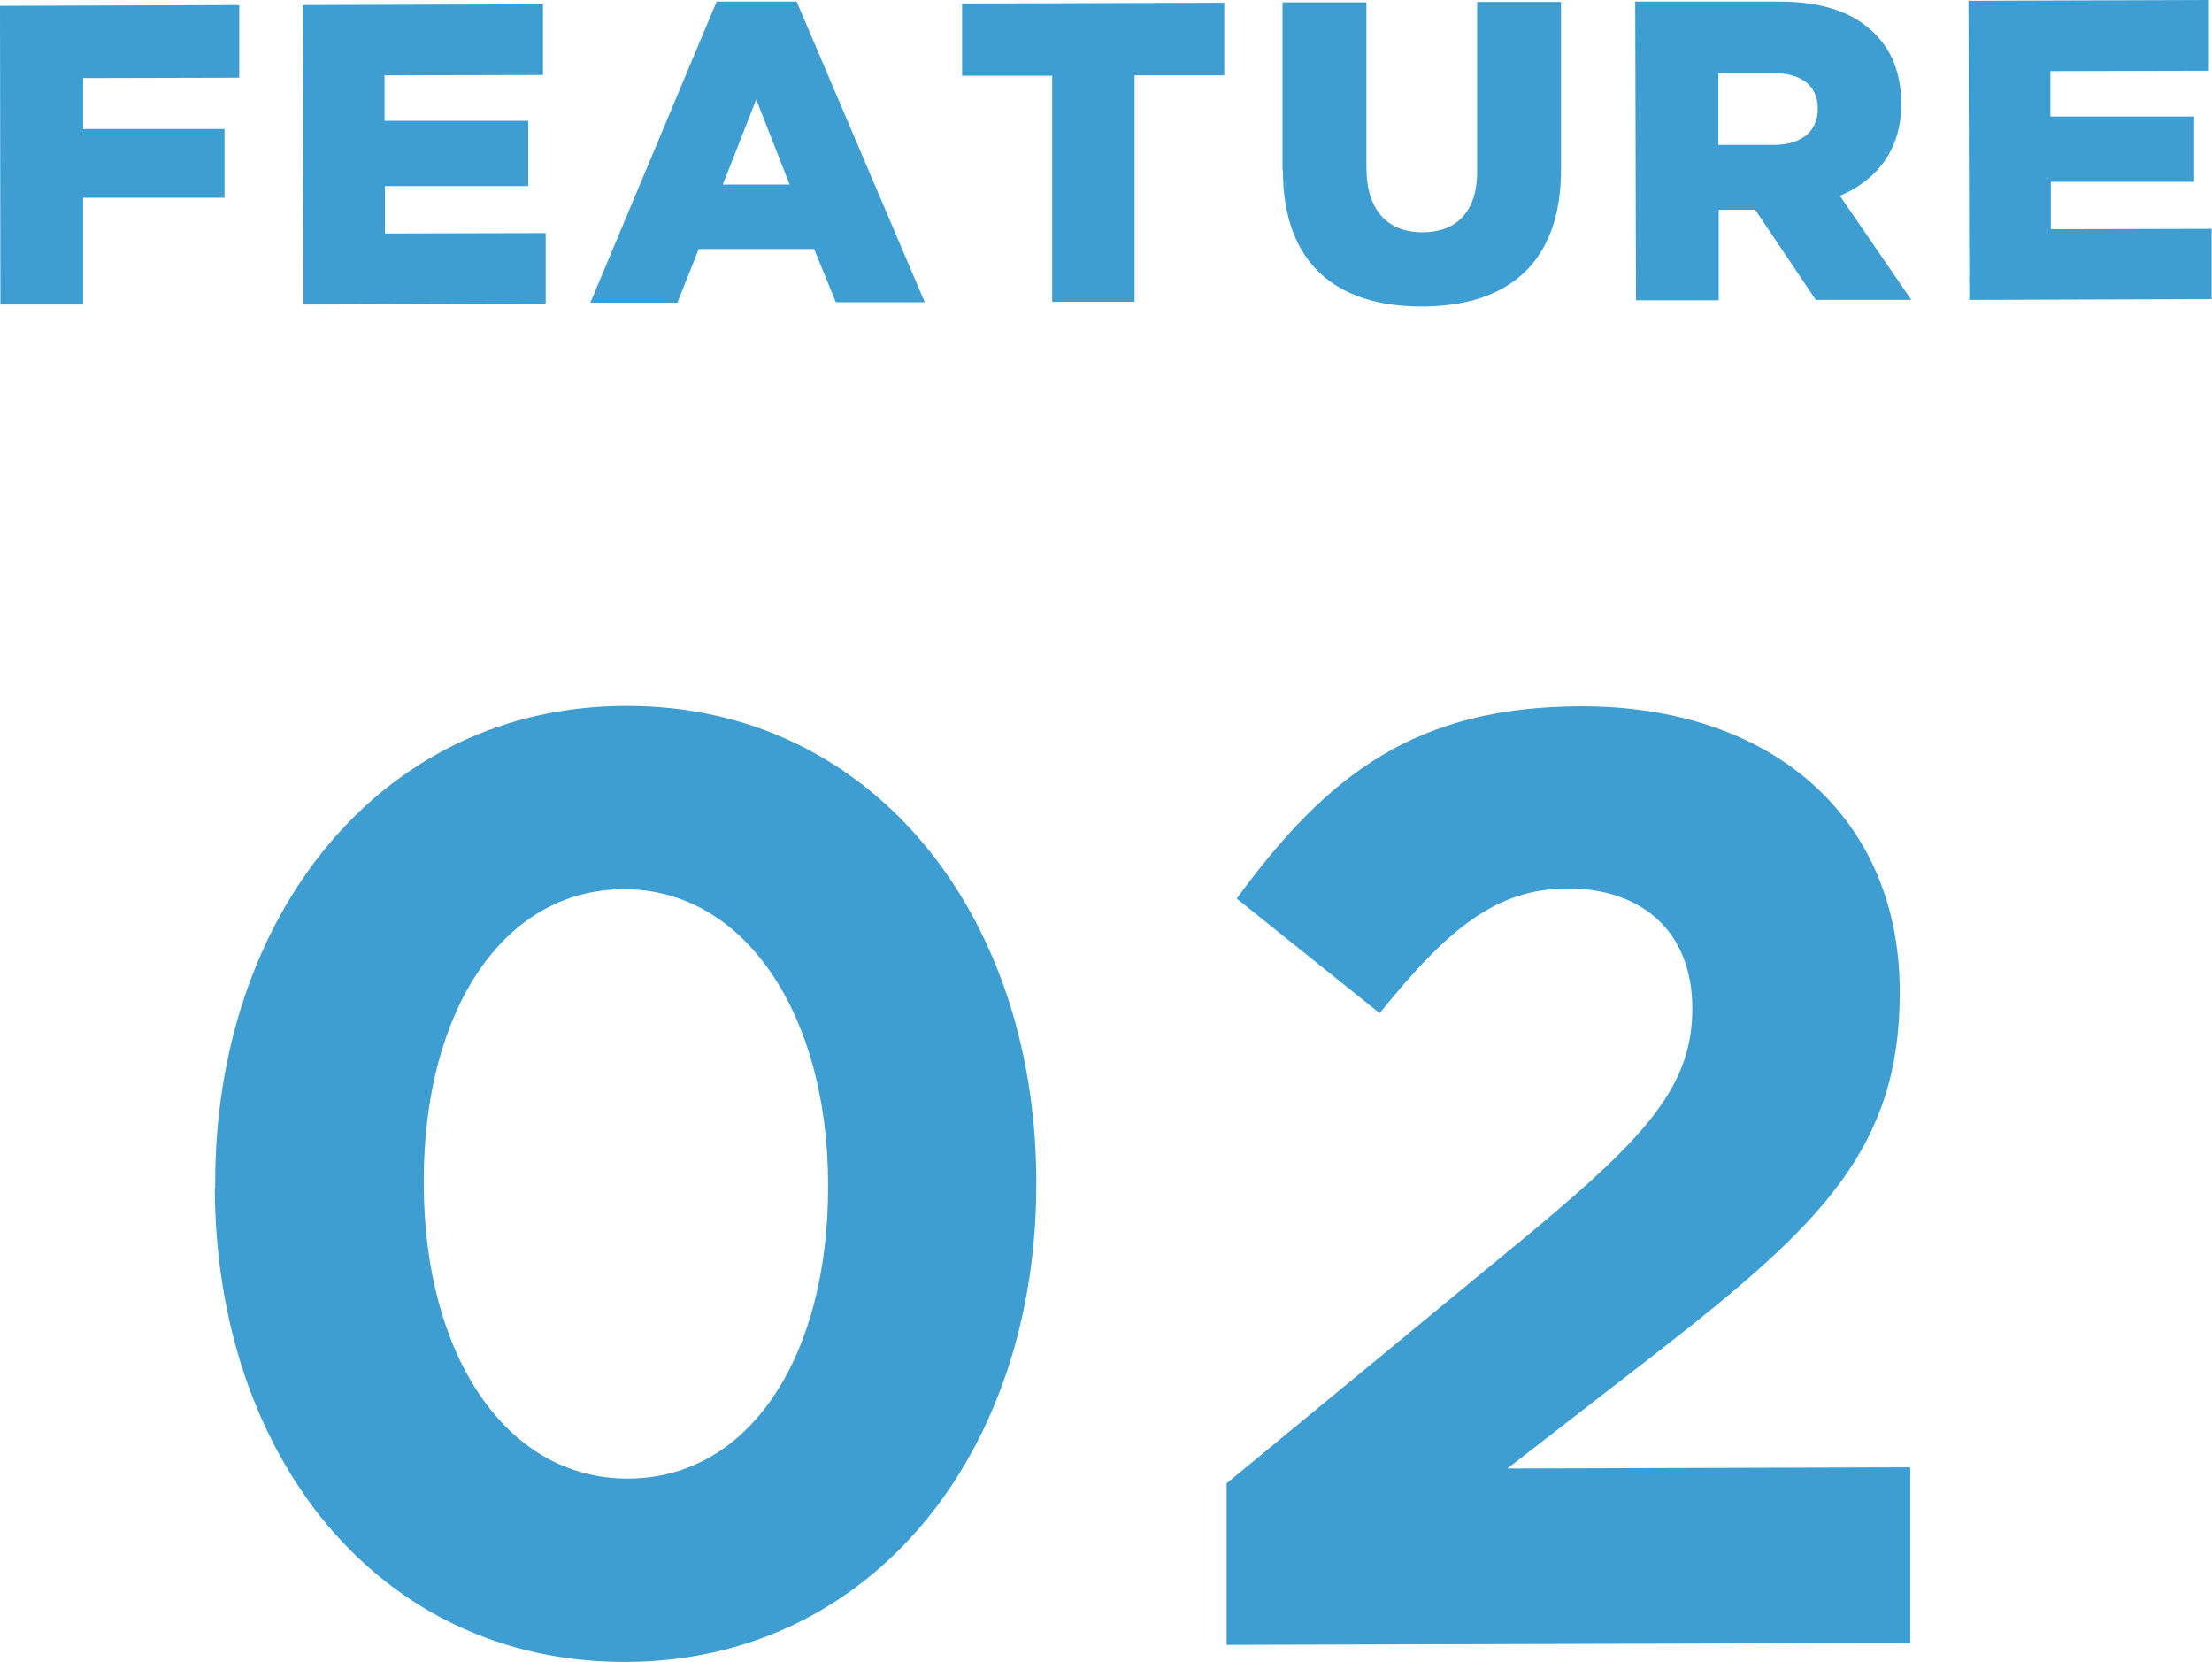
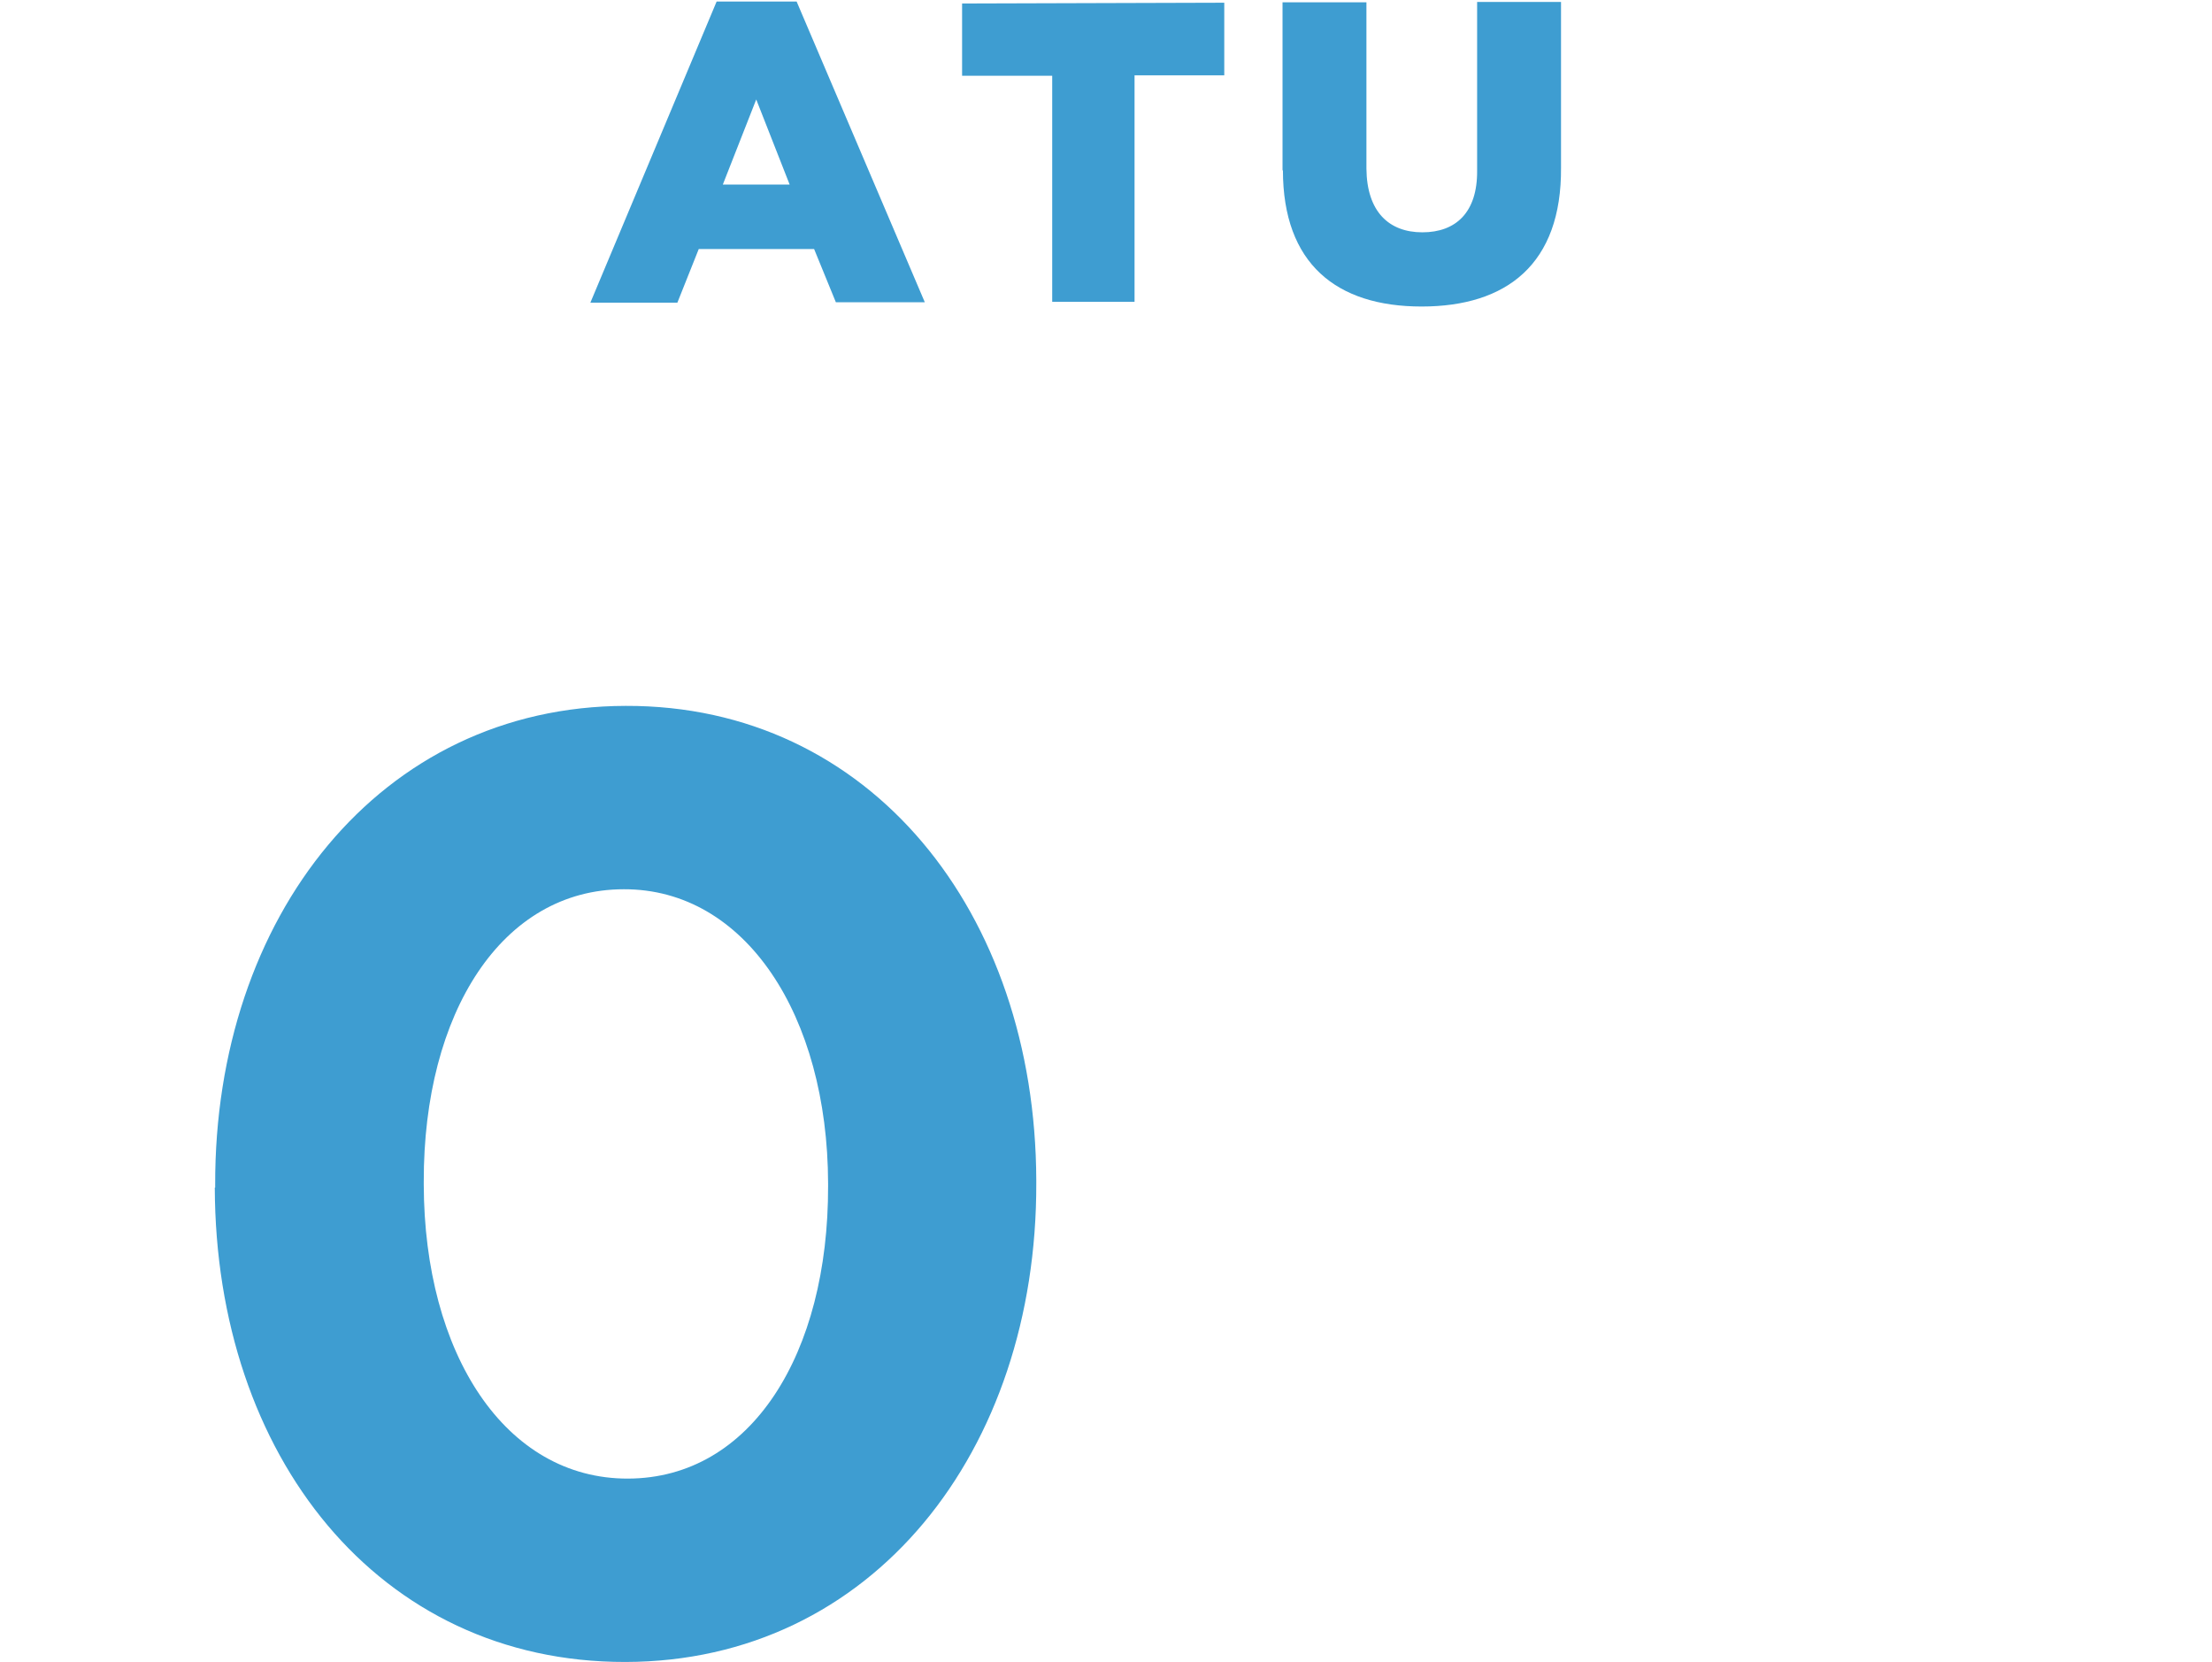
<svg xmlns="http://www.w3.org/2000/svg" id="_レイヤー_2" viewBox="0 0 56.95 42.79">
  <defs>
    <style>.cls-1{fill:#3e9dd1;}</style>
  </defs>
  <g id="_レイヤー_4">
    <g>
      <g>
        <path class="cls-1" d="M5.54,30.57v-.07c-.02-6.9,4.25-12.32,10.57-12.33,6.29-.02,10.55,5.31,10.57,12.21v.07c.02,6.9-4.22,12.32-10.58,12.33s-10.55-5.31-10.57-12.21Zm15.78-.04v-.07c-.01-4.32-2.13-7.58-5.26-7.57-3.13,0-5.16,3.17-5.15,7.53v.07c.01,4.35,2.09,7.58,5.26,7.57s5.16-3.21,5.15-7.53Z" />
-         <path class="cls-1" d="M31.57,38.19l7.9-6.51c2.95-2.46,4.1-3.75,4.1-5.72,0-2.01-1.33-3.09-3.2-3.09-1.84,0-3.09,1.03-4.85,3.21l-3.68-2.95c2.34-3.2,4.61-4.94,8.86-4.95,4.93-.01,8.2,2.87,8.21,7.32v.07c0,3.98-2.03,5.96-6.23,9.23l-3.87,3,10.37-.03v4.52s-17.6,.05-17.6,.05v-4.15Z" />
      </g>
      <g>
-         <path class="cls-1" d="M0,.15l6.16-.02v1.87s-4.02,.01-4.02,.01v1.31s3.64,0,3.64,0v1.77s-3.64,0-3.64,0v2.75s-2.13,0-2.13,0L0,.15Z" />
-         <path class="cls-1" d="M7.79,.13l6.19-.02V1.93s-4.08,.01-4.08,.01v1.17s3.7,0,3.7,0v1.68s-3.69,0-3.69,0v1.22s4.14-.01,4.14-.01v1.82s-6.24,.02-6.24,.02l-.02-7.7Z" />
        <path class="cls-1" d="M18.45,.04h2.06s3.3,7.74,3.3,7.74h-2.29s-.56-1.37-.56-1.37h-2.97s-.55,1.38-.55,1.38h-2.24S18.45,.04,18.45,.04Zm1.88,4.71l-.86-2.19-.86,2.19h1.73Z" />
        <path class="cls-1" d="M27.08,1.95h-2.31s0-1.86,0-1.86l6.75-.02V1.94s-2.31,0-2.31,0V7.77s-2.12,0-2.12,0V1.95Z" />
        <path class="cls-1" d="M33.02,4.39V.06s2.16,0,2.16,0V4.34c.01,1.11,.58,1.64,1.44,1.64,.86,0,1.42-.51,1.41-1.59V.05s2.16,0,2.16,0V4.31c.02,2.49-1.4,3.58-3.59,3.58-2.19,0-3.57-1.1-3.57-3.51Z" />
-         <path class="cls-1" d="M42.11,.04h3.64c1.18-.01,1.99,.29,2.51,.82,.45,.44,.68,1.03,.69,1.79v.02c0,1.18-.62,1.96-1.58,2.37l1.84,2.68h-2.46s-1.56-2.32-1.56-2.32h-.94s0,2.33,0,2.33h-2.13s-.02-7.7-.02-7.7Zm3.55,3.69c.73,0,1.14-.36,1.14-.92v-.02c0-.6-.44-.91-1.16-.91h-1.4s0,1.85,0,1.85h1.41Z" />
-         <path class="cls-1" d="M50.68,.02l6.19-.02V1.82s-4.08,.01-4.08,.01v1.17s3.7,0,3.7,0v1.68s-3.69,0-3.69,0v1.22s4.14-.01,4.14-.01v1.81s-6.24,.02-6.24,.02l-.02-7.7Z" />
      </g>
    </g>
  </g>
</svg>